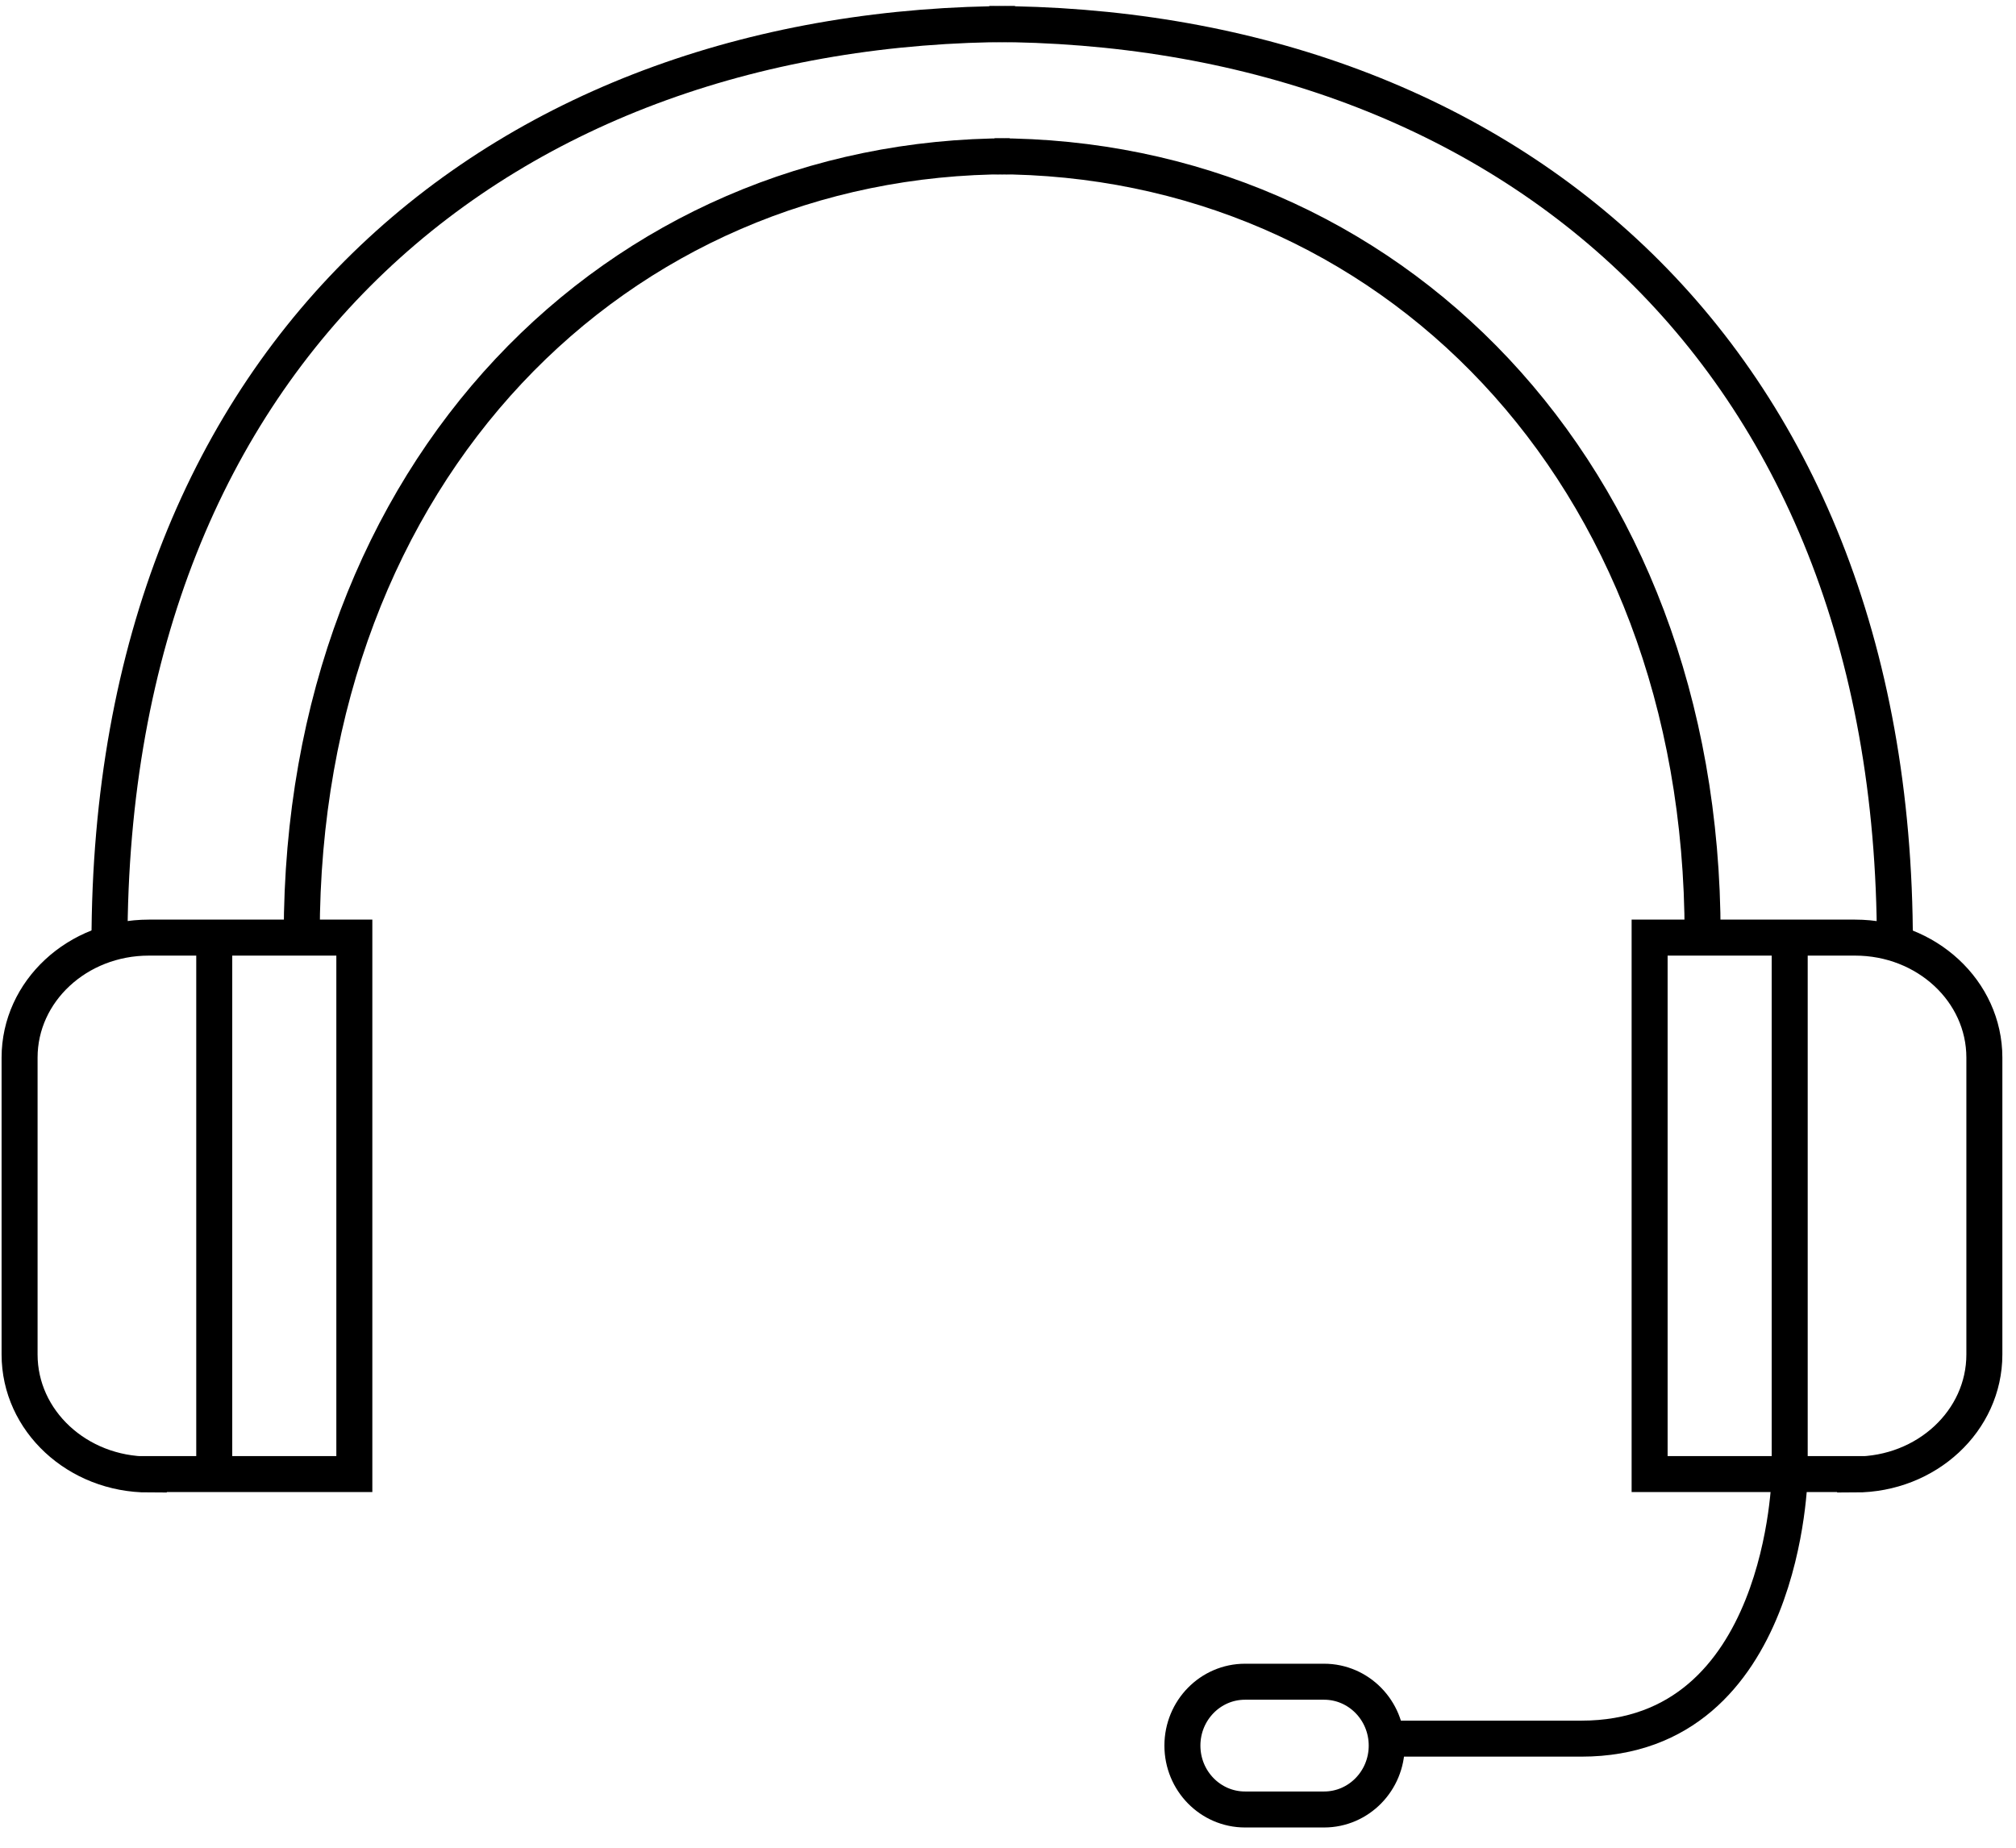
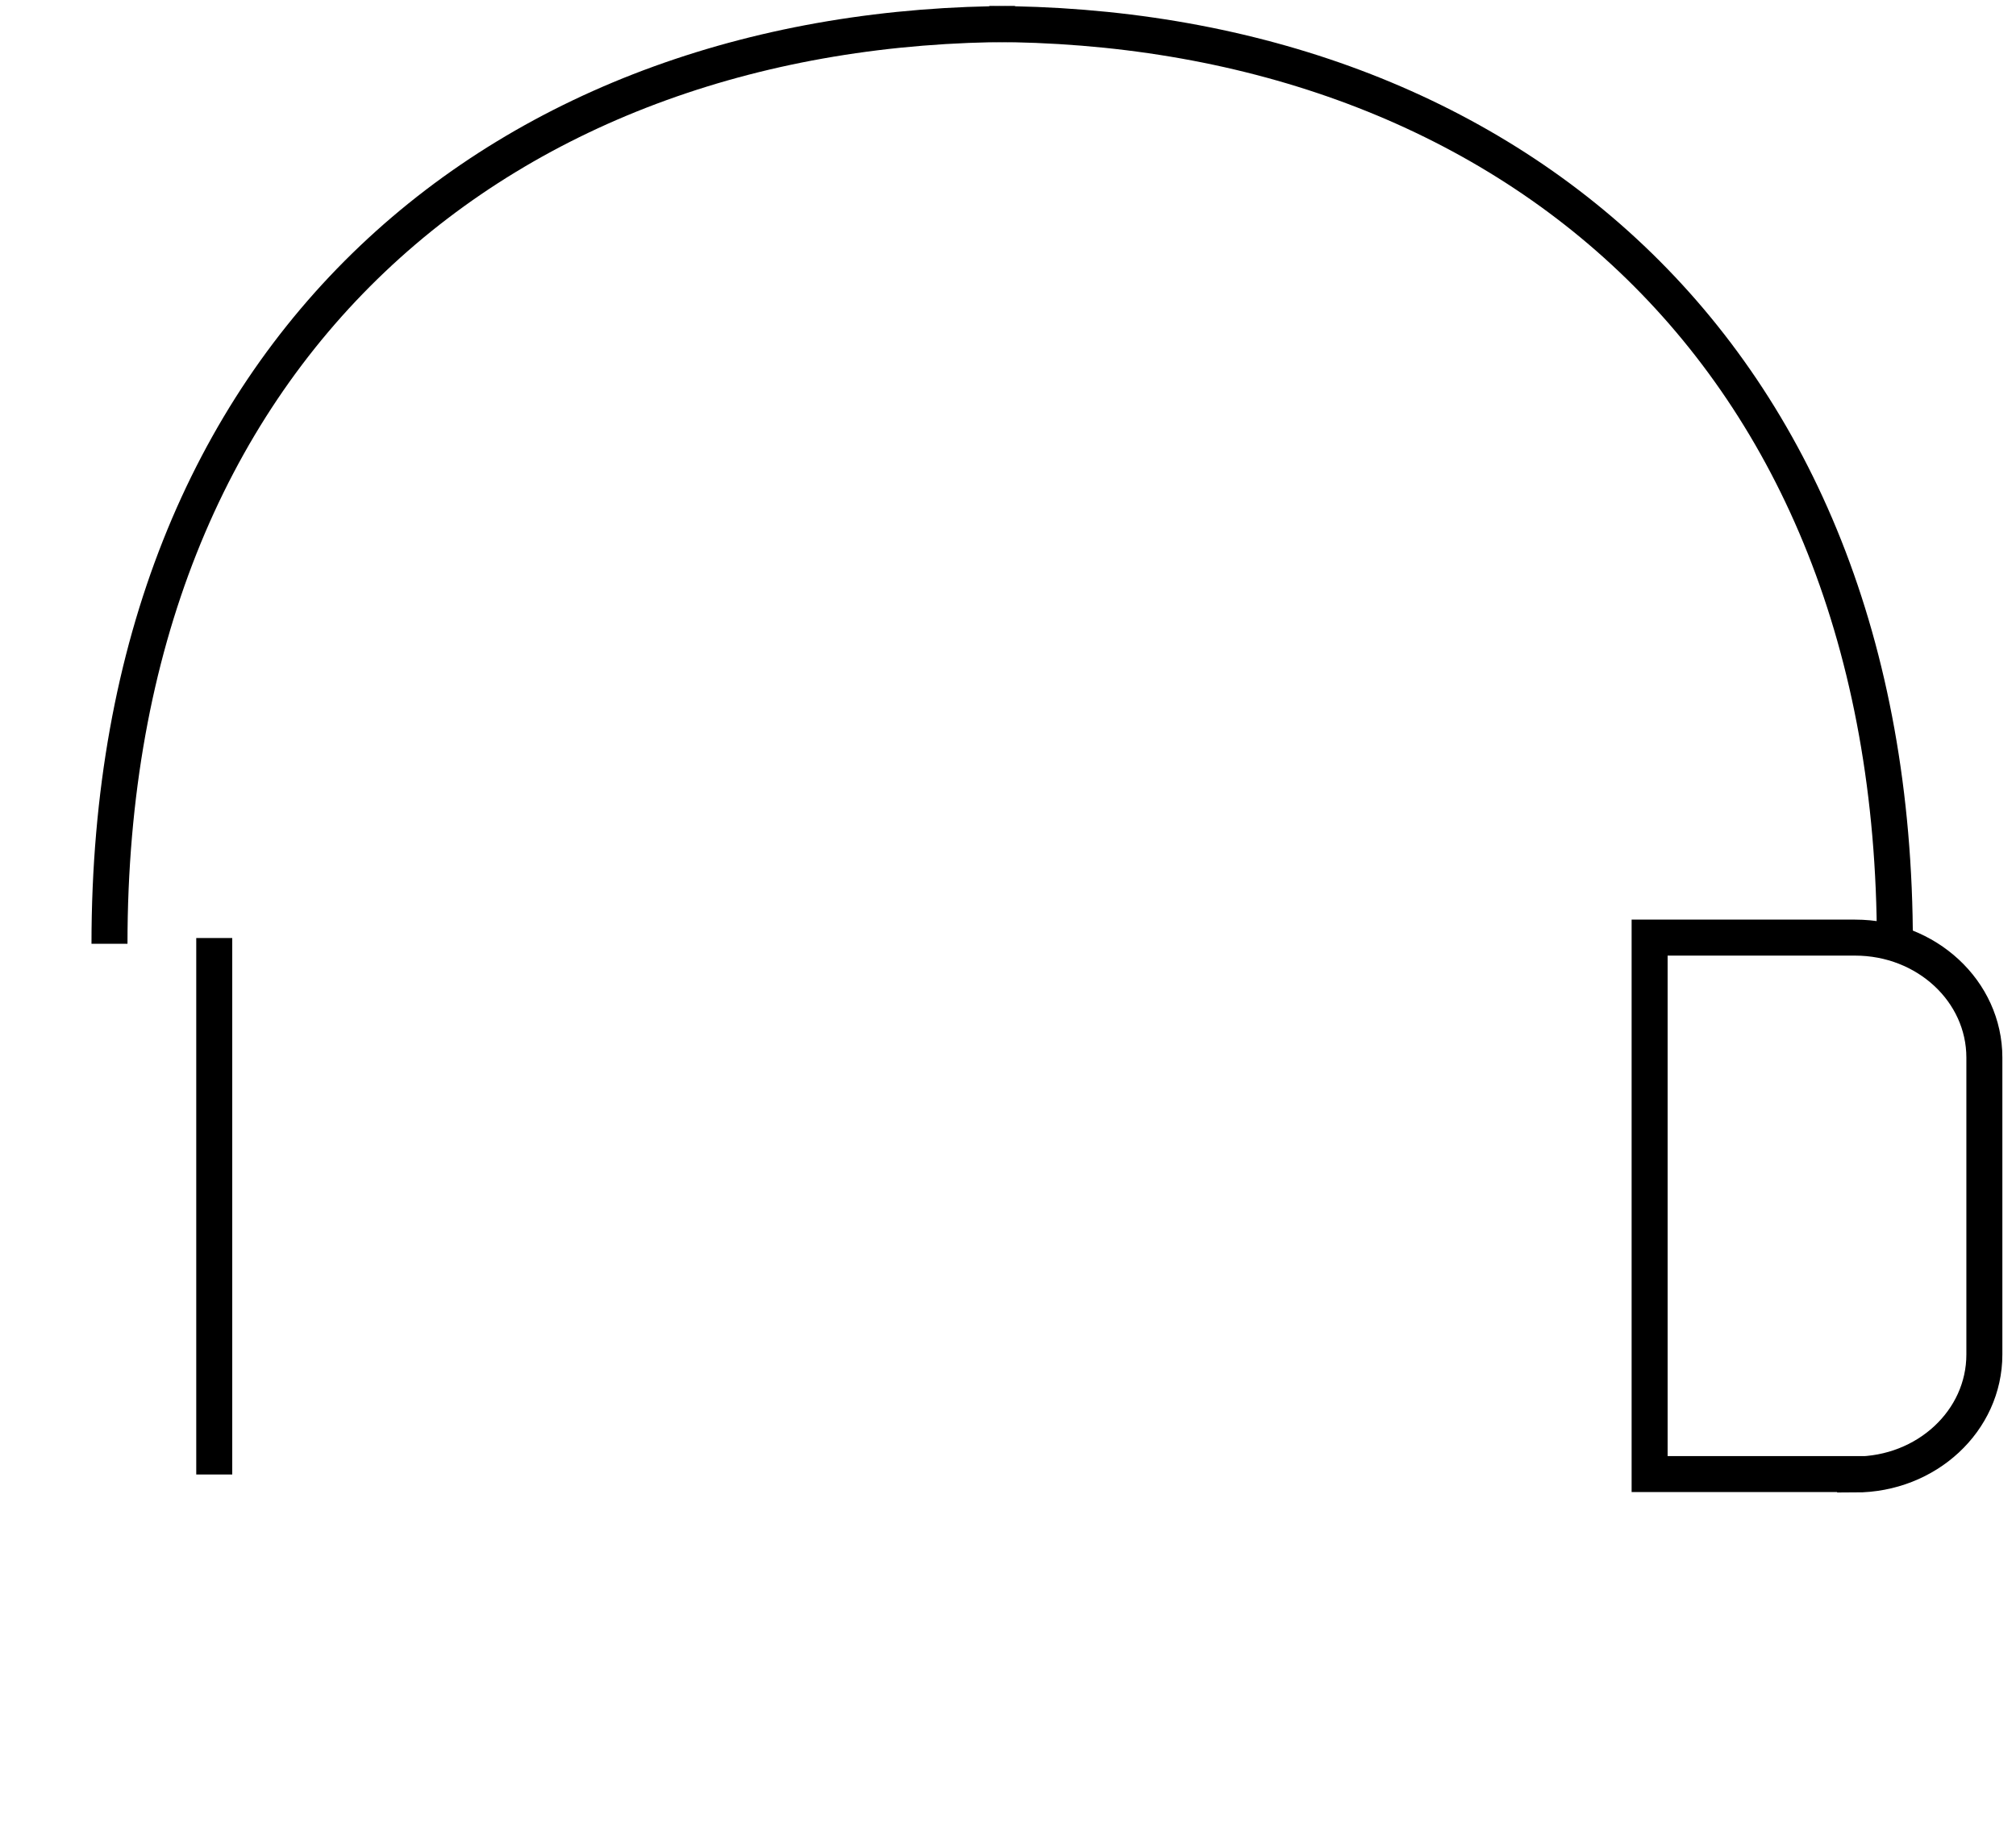
<svg xmlns="http://www.w3.org/2000/svg" width="84" height="77" viewBox="0 0 84 77" fill="none">
  <g id="Group 26">
    <path id="Vector" d="M42.293 1C21.203 1 4.562 14.328 4.562 39.33" stroke="black" stroke-width="1.5" stroke-miterlimit="10" />
-     <path id="Vector_2" d="M42.075 6.512C25.735 6.512 12.573 19.568 12.573 38.954" stroke="black" stroke-width="1.5" stroke-miterlimit="10" />
-     <path id="Vector_3" d="M6.201 61.446C3.224 61.446 0.816 59.211 0.816 56.446V44.073C0.816 41.309 3.224 39.073 6.201 39.073H14.764V61.429H6.201V61.446Z" stroke="black" stroke-width="1.5" stroke-miterlimit="10" />
    <path id="Vector_4" d="M8.927 39.09V61.446" stroke="black" stroke-width="1.5" stroke-miterlimit="10" />
    <path id="Vector_5" d="M41.222 1C62.295 1 78.953 14.328 78.953 39.33" stroke="black" stroke-width="1.5" stroke-miterlimit="10" />
-     <path id="Vector_6" d="M41.44 6.512C57.78 6.512 70.942 19.568 70.942 38.954" stroke="black" stroke-width="1.5" stroke-miterlimit="10" />
    <path id="Vector_7" d="M77.297 61.446C80.274 61.446 82.682 59.211 82.682 56.446V44.073C82.682 41.309 80.274 39.073 77.297 39.073H68.734V61.429H77.297V61.446Z" stroke="black" stroke-width="1.5" stroke-miterlimit="10" />
-     <path id="Vector_8" d="M74.571 39.09V61.446C74.571 61.446 74.404 72.454 65.891 72.454H57.378" stroke="black" stroke-width="1.5" stroke-miterlimit="10" />
-     <path id="Vector_9" d="M55.171 70.082H51.876C50.435 70.082 49.267 71.274 49.267 72.744C49.267 74.214 50.435 75.406 51.876 75.406H55.171C56.611 75.406 57.78 74.214 57.78 72.744C57.78 71.274 56.611 70.082 55.171 70.082Z" stroke="black" stroke-width="1.5" stroke-miterlimit="10" />
  </g>
</svg>